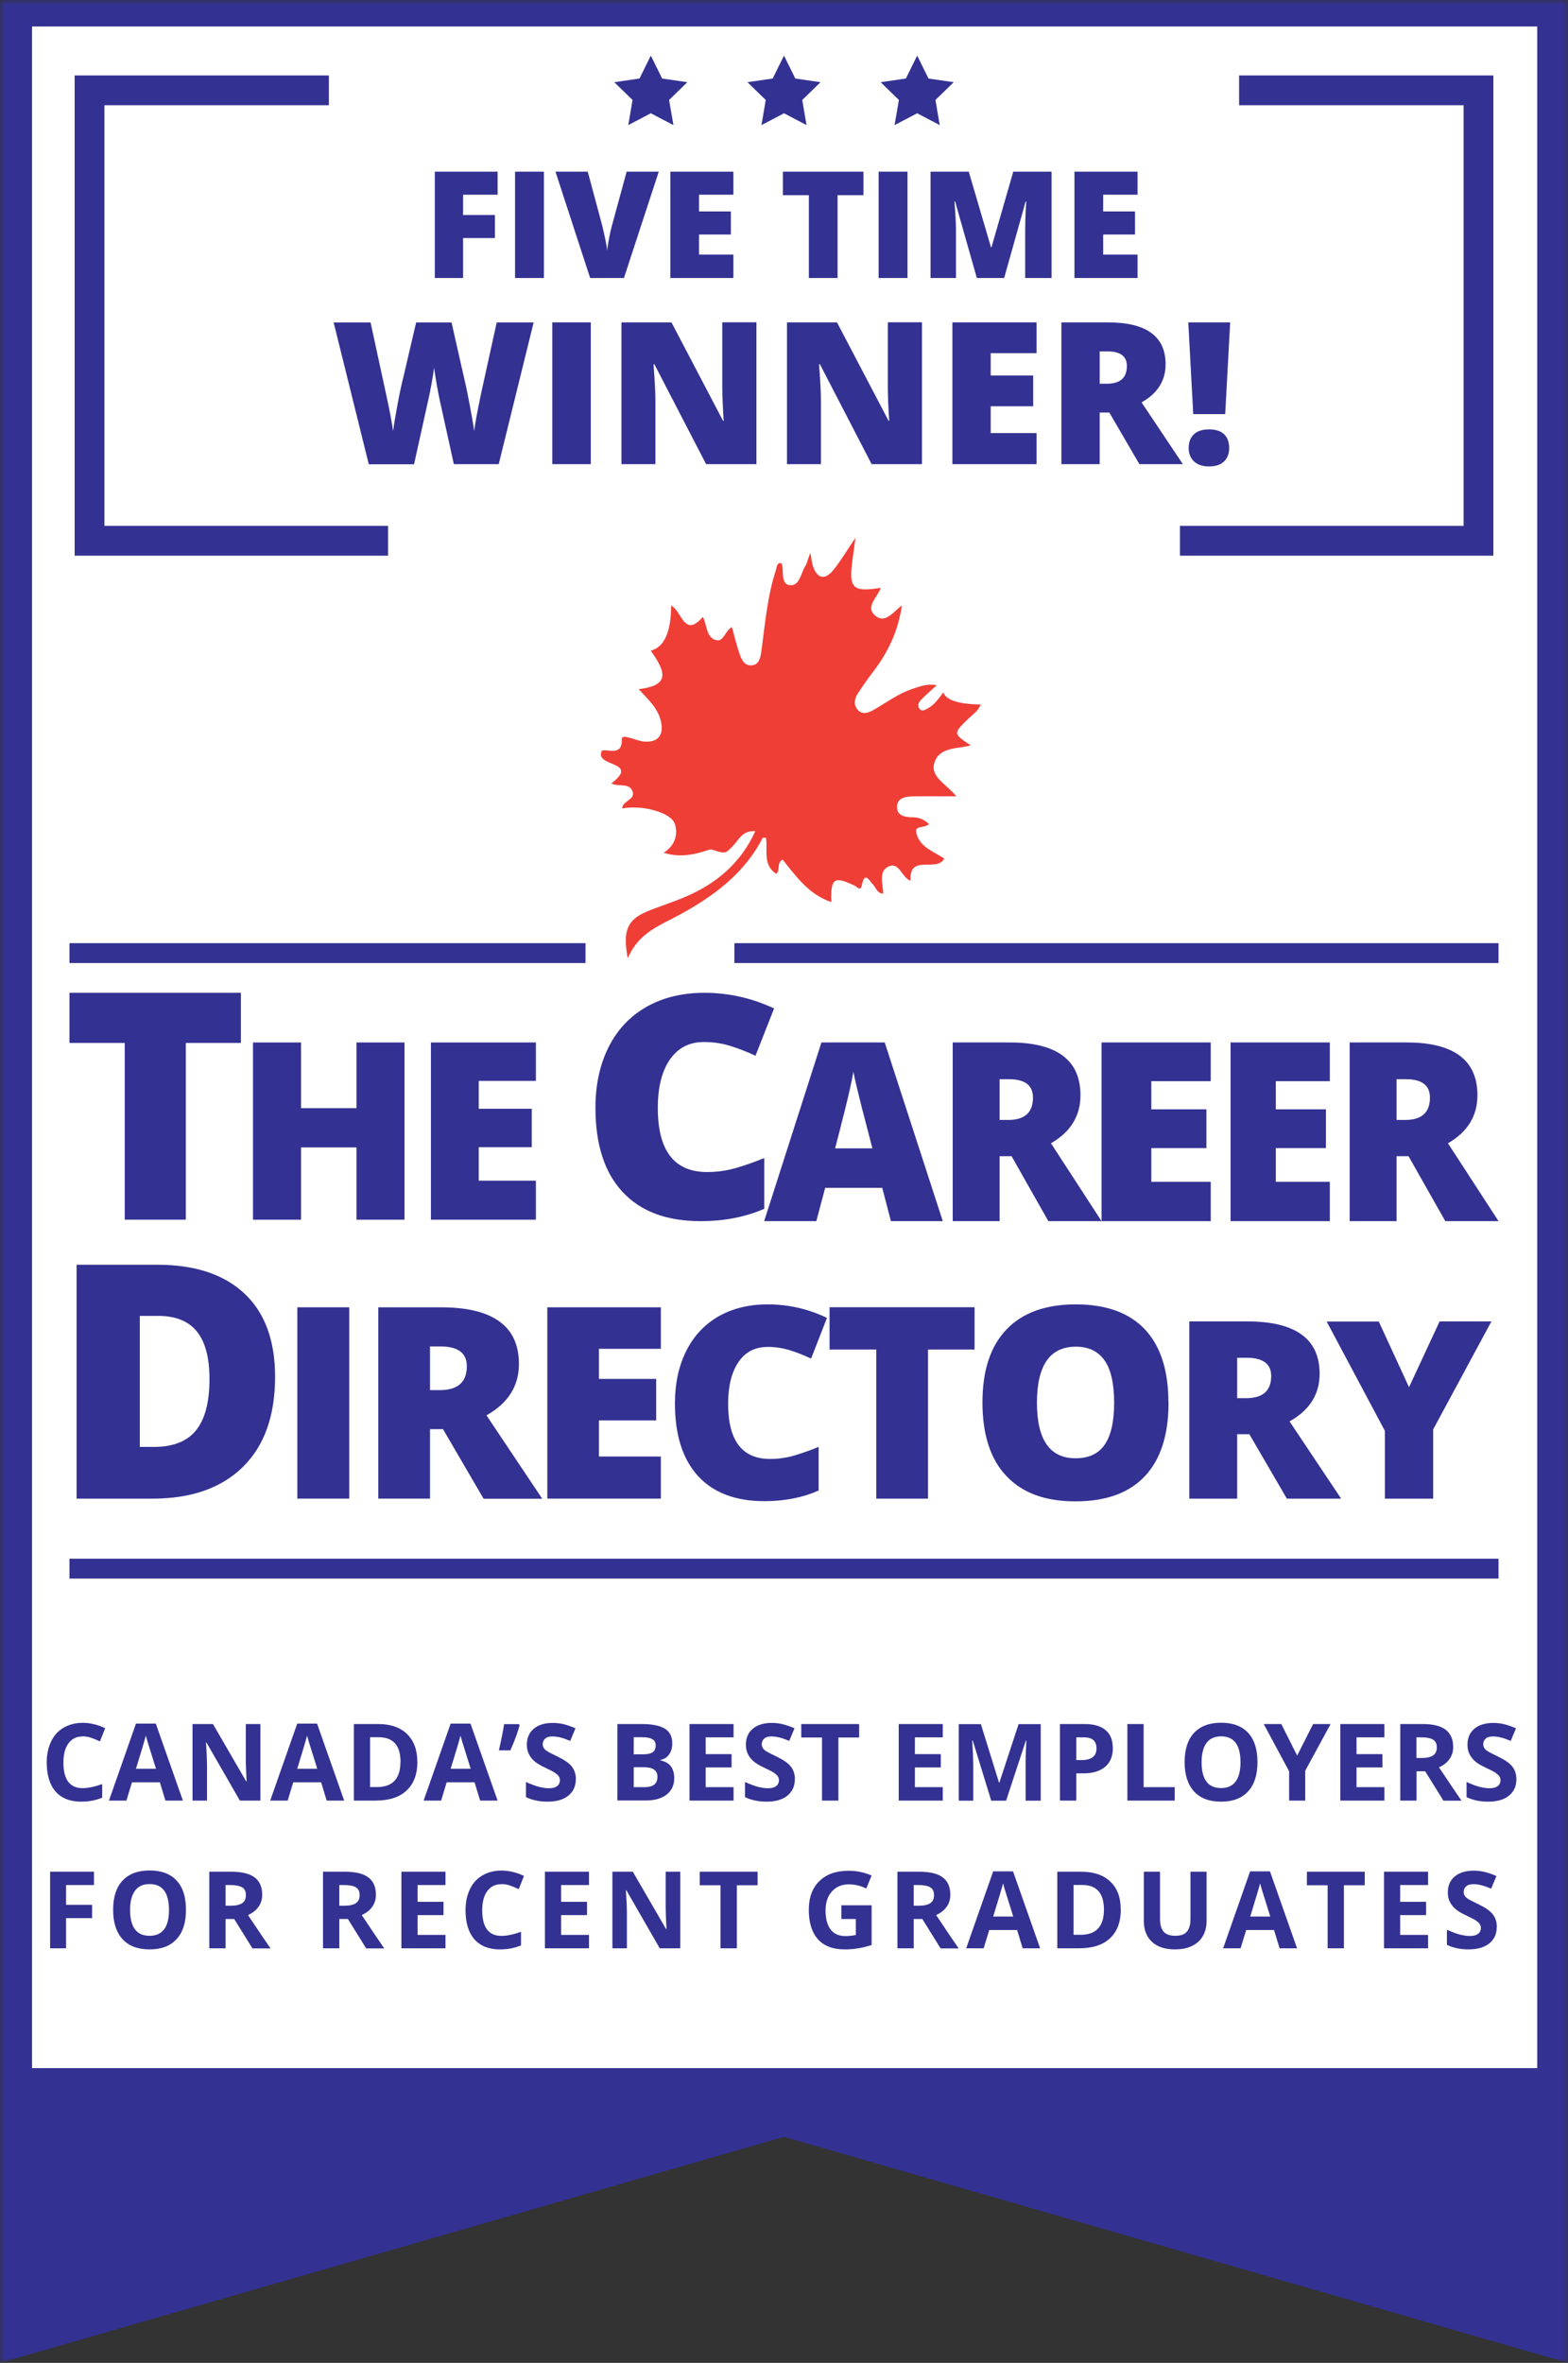
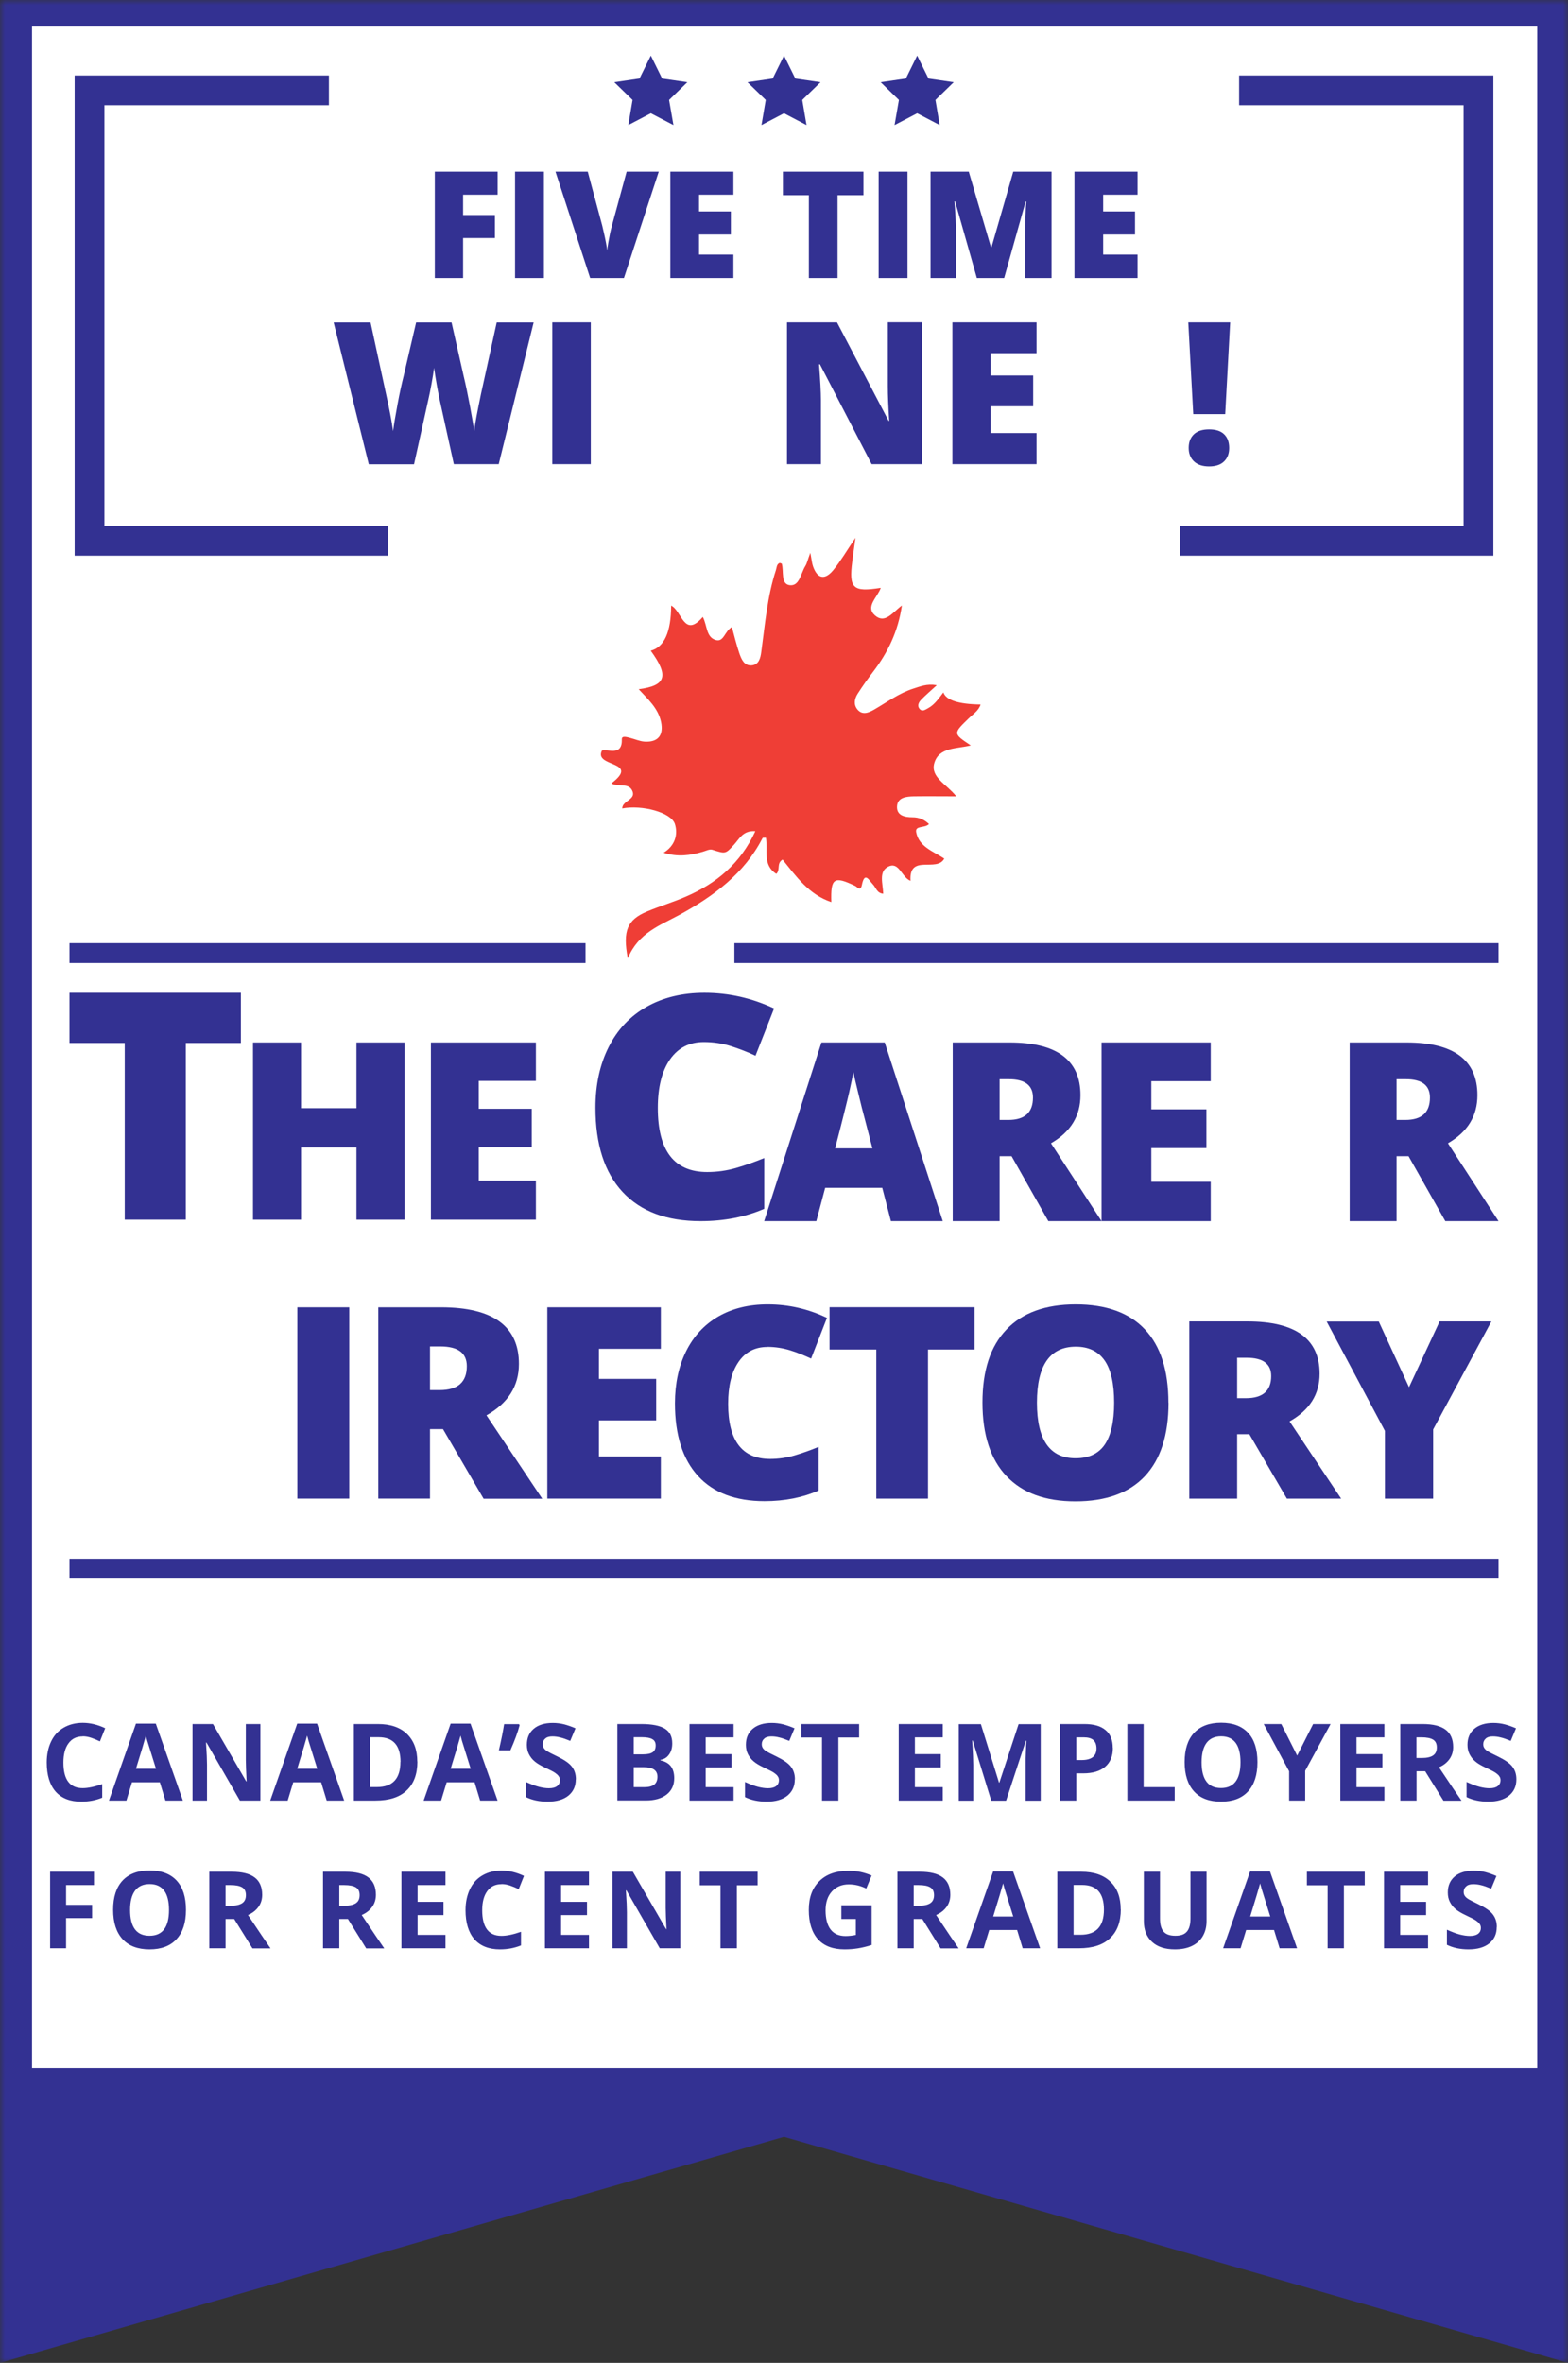
<svg xmlns="http://www.w3.org/2000/svg" width="158" height="238" viewBox="0 0 158 238" fill="none">
  <rect x="0" y="0" width="158" height="238" fill="#333333" stroke="none" />
  <g clip-path="url(#clip0_1_54)">
    <mask id="mask0_1_54" style="mask-type:luminance" maskUnits="userSpaceOnUse" x="0" y="0" width="158" height="238">
      <path d="M158 0H0V238H158V0Z" fill="white" />
    </mask>
    <g mask="url(#mask0_1_54)">
      <path d="M0 0V238L79 215.23L158 238V0H0Z" fill="#333192" />
      <path d="M154.899 2.67H3.229V208.31H154.899V2.67Z" fill="white" />
      <path d="M65.58 5.6L66.72 7.91L69.26 8.28L67.42 10.07L67.86 12.6L65.58 11.41L63.31 12.6L63.74 10.07L61.9 8.28L64.44 7.91L65.58 5.6Z" fill="#333192" />
      <path d="M79 5.6L80.14 7.91L82.68 8.28L80.84 10.07L81.27 12.6L79 11.41L76.73 12.6L77.16 10.07L75.32 8.28L77.86 7.91L79 5.6Z" fill="#333192" />
      <path d="M92.42 5.6L93.56 7.91L96.1 8.28L94.26 10.07L94.69 12.6L92.42 11.41L90.14 12.6L90.58 10.07L88.74 8.28L91.28 7.91L92.42 5.6Z" fill="#333192" />
      <path d="M18.725 122.85H12.568V105.05H7V100H24.273V105.05H18.725V122.85Z" fill="#333192" />
      <path d="M40.76 122.852H35.92V115.572H30.332V122.852H25.492V105.002H30.332V111.622H35.92V105.002H40.76V122.852Z" fill="#333192" />
      <path d="M53.999 122.852H43.422V105.002H53.999V108.872H48.242V111.682H53.58V115.552H48.242V118.922H53.999V122.852Z" fill="#333192" />
      <path d="M70.913 104.957C69.456 104.957 68.326 105.544 67.503 106.72C66.691 107.895 66.284 109.521 66.284 111.598C66.284 115.908 67.939 118.053 71.26 118.053C72.261 118.053 73.232 117.916 74.174 117.642C75.116 117.368 76.057 117.034 77.009 116.643V121.756C75.116 122.579 72.985 123 70.596 123C67.176 123 64.559 122.02 62.736 120.061C60.912 118.102 60 115.271 60 111.569C60 109.257 60.446 107.219 61.328 105.466C62.21 103.713 63.479 102.361 65.134 101.42C66.79 100.48 68.742 100 70.982 100C73.431 100 75.77 100.529 78 101.577L76.127 106.338C75.294 105.946 74.451 105.623 73.619 105.358C72.786 105.094 71.884 104.957 70.923 104.957H70.913Z" fill="#333192" />
      <path d="M89.774 123L88.901 119.645H83.149L82.256 123H77L82.772 105H89.149L95 123H89.774ZM87.909 115.667L87.145 112.724C86.967 112.071 86.749 111.228 86.501 110.183C86.243 109.148 86.074 108.405 85.995 107.953C85.926 108.375 85.777 109.058 85.569 110.012C85.35 110.967 84.884 112.855 84.15 115.667H87.919H87.909Z" fill="#333192" />
      <path d="M100.725 116.455V123H96V105H101.735C106.49 105 108.873 106.775 108.873 110.314C108.873 112.402 107.882 114.015 105.902 115.155L111 123H105.637L101.931 116.455H100.735H100.725ZM100.725 112.805H101.608C103.255 112.805 104.088 112.059 104.088 110.556C104.088 109.316 103.275 108.701 101.657 108.701H100.725V112.815V112.805Z" fill="#333192" />
      <path d="M122 123H111V105H122V108.903H116.012V111.736H121.564V115.639H116.012V119.037H122V123Z" fill="#333192" />
-       <path d="M134 123H124V105H134V108.903H128.557V111.736H133.604V115.639H128.557V119.037H134V123Z" fill="#333192" />
      <path d="M140.725 116.455V123H136V105H141.735C146.49 105 148.873 106.775 148.873 110.314C148.873 112.402 147.882 114.015 145.902 115.155L151 123H145.637L141.931 116.455H140.735H140.725ZM140.725 112.805H141.608C143.255 112.805 144.088 112.059 144.088 110.556C144.088 109.316 143.275 108.701 141.657 108.701H140.725V112.815V112.805Z" fill="#333192" />
-       <path d="M27.719 138.671C27.719 142.601 26.639 145.631 24.469 147.761C22.299 149.891 19.259 150.951 15.339 150.951H7.719V127.391H15.869C19.649 127.391 22.569 128.361 24.629 130.291C26.689 132.221 27.719 135.021 27.719 138.671ZM21.109 138.901C21.109 136.741 20.679 135.141 19.829 134.101C18.979 133.061 17.679 132.541 15.939 132.541H14.089V145.741H15.509C17.439 145.741 18.859 145.181 19.759 144.061C20.659 142.941 21.109 141.221 21.109 138.911V138.901Z" fill="#333192" />
      <path d="M29.961 150.948V131.678H35.191V150.948H29.961Z" fill="#333192" />
      <path d="M43.329 143.938V150.948H38.119V131.678H44.429C49.669 131.678 52.289 133.578 52.289 137.378C52.289 139.608 51.199 141.338 49.019 142.558L54.639 150.958H48.729L44.639 143.948H43.319L43.329 143.938ZM43.329 140.018H44.309C46.129 140.018 47.039 139.218 47.039 137.608C47.039 136.278 46.149 135.618 44.359 135.618H43.329V140.018Z" fill="#333192" />
      <path d="M66.59 150.948H55.15V131.678H66.59V135.858H60.35V138.888H66.12V143.068H60.35V146.708H66.59V150.958V150.948Z" fill="#333192" />
      <path d="M77.31 135.673C76.07 135.673 75.1 136.183 74.41 137.193C73.72 138.203 73.37 139.603 73.37 141.393C73.37 145.103 74.78 146.953 77.6 146.953C78.45 146.953 79.28 146.833 80.08 146.593C80.88 146.353 81.68 146.073 82.49 145.733V150.133C80.88 150.843 79.06 151.203 77.03 151.203C74.12 151.203 71.89 150.363 70.34 148.673C68.79 146.983 68.01 144.543 68.01 141.353C68.01 139.353 68.39 137.603 69.14 136.093C69.89 134.583 70.97 133.423 72.38 132.603C73.79 131.793 75.45 131.383 77.36 131.383C79.44 131.383 81.43 131.833 83.33 132.743L81.73 136.843C81.02 136.513 80.31 136.223 79.59 136.003C78.87 135.783 78.11 135.663 77.3 135.663L77.31 135.673Z" fill="#333192" />
      <path d="M93.51 150.95H88.3V135.93H83.59V131.67H98.2V135.93H93.51V150.95Z" fill="#333192" />
      <path d="M117.748 141.293C117.748 144.533 116.948 147.003 115.358 148.693C113.768 150.383 111.438 151.223 108.368 151.223C105.298 151.223 103.028 150.373 101.418 148.683C99.808 146.993 98.998 144.513 98.998 141.273C98.998 138.033 99.798 135.613 101.408 133.923C103.008 132.233 105.348 131.383 108.398 131.383C111.448 131.383 113.788 132.223 115.368 133.903C116.948 135.583 117.738 138.043 117.738 141.303L117.748 141.293ZM104.488 141.293C104.488 145.023 105.788 146.883 108.378 146.883C109.698 146.883 110.678 146.433 111.308 145.523C111.938 144.613 112.268 143.203 112.268 141.293C112.268 139.383 111.948 137.943 111.298 137.023C110.648 136.103 109.688 135.643 108.408 135.643C105.798 135.643 104.488 137.523 104.488 141.283V141.293Z" fill="#333192" />
      <path d="M124.662 144.46V150.95H119.842V133.1H125.692C130.542 133.1 132.972 134.86 132.972 138.37C132.972 140.44 131.962 142.04 129.942 143.17L135.142 150.95H129.672L125.892 144.46H124.672H124.662ZM124.662 140.83H125.562C127.242 140.83 128.092 140.09 128.092 138.6C128.092 137.37 127.262 136.76 125.612 136.76H124.662V140.84V140.83Z" fill="#333192" />
      <path d="M141.982 139.72L145.062 133.1H150.282L144.412 143.98V150.95H139.552V144.13L133.682 133.11H138.932L141.982 139.73V139.72Z" fill="#333192" />
      <path d="M50.291 46.752H45.731L44.361 40.532C44.301 40.272 44.191 39.752 44.051 38.982C43.911 38.212 43.811 37.562 43.741 37.042C43.691 37.462 43.601 37.992 43.491 38.622C43.381 39.252 43.261 39.832 43.141 40.352C43.021 40.872 42.551 43.012 41.721 46.762H37.161L33.621 32.482H37.341L38.891 39.642C39.241 41.222 39.481 42.482 39.611 43.422C39.691 42.762 39.851 41.852 40.061 40.712C40.271 39.572 40.481 38.632 40.671 37.882L41.931 32.482H45.501L46.721 37.882C46.931 38.752 47.141 39.752 47.351 40.882C47.561 42.012 47.711 42.862 47.781 43.422C47.861 42.702 48.101 41.442 48.471 39.662L50.051 32.482H53.771L50.251 46.762L50.291 46.752Z" fill="#333192" />
      <path d="M55.65 46.751V32.471H59.53V46.751H55.65Z" fill="#333192" />
-       <path d="M76.211 46.753H71.151L65.941 36.693H65.851C65.971 38.273 66.041 39.483 66.041 40.313V46.753H62.621V32.473H67.661L72.861 42.393H72.921C72.831 40.953 72.781 39.803 72.781 38.923V32.463H76.221V46.743L76.211 46.753Z" fill="#333192" />
      <path d="M92.891 46.753H87.831L82.621 36.693H82.531C82.651 38.273 82.721 39.483 82.721 40.313V46.753H79.301V32.473H84.341L89.541 42.393H89.601C89.511 40.953 89.461 39.803 89.461 38.923V32.463H92.901V46.743L92.891 46.753Z" fill="#333192" />
      <path d="M104.449 46.751H95.969V32.471H104.449V35.571H99.829V37.821H104.109V40.921H99.829V43.621H104.449V46.761V46.751Z" fill="#333192" />
-       <path d="M110.811 41.551V46.751H106.951V32.471H111.631C115.511 32.471 117.451 33.881 117.451 36.691C117.451 38.341 116.641 39.621 115.031 40.531L119.191 46.751H114.811L111.781 41.551H110.801H110.811ZM110.811 38.651H111.531C112.881 38.651 113.551 38.051 113.551 36.861C113.551 35.881 112.891 35.391 111.571 35.391H110.811V38.651Z" fill="#333192" />
      <path d="M123.458 41.711H120.238L119.738 32.471H123.958L123.458 41.711ZM119.778 45.121C119.778 44.531 119.958 44.071 120.308 43.741C120.658 43.411 121.168 43.251 121.838 43.251C122.508 43.251 123.008 43.411 123.348 43.741C123.688 44.071 123.858 44.531 123.858 45.121C123.858 45.711 123.678 46.161 123.328 46.491C122.978 46.821 122.478 46.981 121.838 46.981C121.198 46.981 120.688 46.821 120.328 46.491C119.968 46.161 119.778 45.701 119.778 45.121Z" fill="#333192" />
      <path d="M150.48 55.97H118.9V52.97H147.48V10.6H124.86V7.6H150.48V55.97Z" fill="#333192" />
      <path d="M39.102 55.97H7.521V7.6H33.142V10.6H10.521V52.97H39.102V55.97Z" fill="#333192" />
      <path d="M151 157H7V159H151V157Z" fill="#333192" />
      <path d="M59 95H7V97H59V95Z" fill="#333192" />
      <path d="M151 95H74V97H151V95Z" fill="#333192" />
      <path d="M94.37 69.04C93.769 69.59 93.26 70.02 92.809 70.49C92.579 70.73 92.4 71.08 92.65 71.39C92.93 71.73 93.24 71.48 93.54 71.32C94.189 70.96 94.59 70.35 95.059 69.74C95.326 70.52 96.576 70.927 98.809 70.96C98.609 71.59 98.059 71.92 97.639 72.33C96.029 73.89 96.019 73.88 97.82 75.08C96.439 75.44 94.6 75.23 94.139 76.88C93.749 78.29 95.379 78.97 96.359 80.21C94.779 80.21 93.419 80.19 92.07 80.21C91.34 80.23 90.439 80.3 90.389 81.22C90.34 82.15 91.169 82.32 91.95 82.32C92.59 82.32 93.129 82.54 93.609 83C93.2 83.45 92.18 83.11 92.32 83.83C92.609 85.31 94.059 85.75 95.15 86.48C94.4 87.91 91.57 85.95 91.749 88.72C90.82 88.35 90.6 86.71 89.469 87.31C88.519 87.81 88.969 89.02 88.999 90.02C88.359 89.97 88.269 89.4 87.96 89.08C87.59 88.7 87.129 87.72 86.85 89.13C86.7 89.84 86.389 89.34 86.18 89.24C84.04 88.21 83.689 88.43 83.769 90.86C81.51 90.11 80.219 88.27 78.859 86.58C78.21 86.96 78.669 87.62 78.219 88.02C76.82 87.11 77.389 85.62 77.18 84.38C77.04 84.39 76.87 84.36 76.84 84.41C74.99 88.01 71.9 90.27 68.46 92.15C66.519 93.21 64.329 93.94 63.26 96.53C62.719 93.72 63.23 92.63 65.219 91.8C66.51 91.26 67.859 90.86 69.139 90.3C72.189 88.98 74.62 86.97 76.109 83.72C74.87 83.63 74.51 84.48 73.98 85.06C73.1 86.03 73.109 86.01 71.779 85.59C71.51 85.5 71.139 85.7 70.82 85.79C69.559 86.16 68.299 86.34 66.87 85.89C68.029 85.18 68.329 84.04 68.01 83.01C67.639 81.81 64.669 81.05 62.7 81.43C62.7 80.62 64.18 80.55 63.69 79.6C63.3 78.84 62.34 79.28 61.599 78.91C64.59 76.62 59.809 77.3 60.65 75.61C61.209 75.4 62.719 76.24 62.66 74.45C62.65 74.07 63.2 74.25 63.51 74.33C63.989 74.45 64.469 74.67 64.96 74.7C66.32 74.78 66.889 74.04 66.609 72.71C66.309 71.32 65.29 70.43 64.359 69.42C67.129 69.06 67.419 68.08 65.57 65.54C66.93 65.187 67.616 63.673 67.629 61C68.71 61.52 68.93 64.33 70.82 62.14C71.279 63.02 71.139 64.19 72.139 64.47C72.939 64.69 73.01 63.58 73.749 63.16C73.999 64.07 74.21 64.95 74.499 65.8C74.7 66.38 74.969 67.06 75.71 67.02C76.469 66.98 76.629 66.28 76.71 65.66C77.09 62.89 77.309 60.09 78.189 57.41C78.269 57.15 78.249 56.84 78.559 56.7C78.629 56.73 78.769 56.74 78.779 56.79C78.999 57.55 78.65 58.82 79.57 58.94C80.57 59.07 80.689 57.74 81.15 57.01C81.32 56.74 81.379 56.4 81.65 55.68C81.79 56.38 81.809 56.71 81.919 57.03C82.35 58.29 83.109 58.47 83.969 57.42C84.71 56.52 85.29 55.51 86.2 54.17C86.059 55.23 85.96 55.89 85.879 56.55C85.529 59.26 85.93 59.66 88.749 59.21C88.43 60.17 87.15 61.11 88.18 62C89.2 62.87 89.96 61.66 90.879 60.99C90.499 63.6 89.46 65.74 87.96 67.69C87.419 68.4 86.9 69.13 86.419 69.88C86.109 70.37 85.99 70.95 86.389 71.45C86.9 72.08 87.559 71.77 88.07 71.48C89.379 70.73 90.59 69.81 92.059 69.35C92.73 69.14 93.389 68.85 94.359 69.01L94.37 69.04Z" fill="#EF3E36" />
      <path d="M8.329 174.901C7.709 174.901 7.239 175.131 6.899 175.601C6.559 176.061 6.389 176.701 6.389 177.531C6.389 179.251 7.039 180.111 8.329 180.111C8.869 180.111 9.529 179.971 10.299 179.701V181.071C9.669 181.331 8.959 181.471 8.179 181.471C7.059 181.471 6.199 181.131 5.599 180.451C5.009 179.771 4.709 178.791 4.709 177.521C4.709 176.721 4.859 176.021 5.149 175.411C5.439 174.801 5.859 174.341 6.409 174.021C6.959 173.701 7.599 173.531 8.339 173.531C9.079 173.531 9.839 173.711 10.599 174.071L10.069 175.401C9.779 175.261 9.489 175.141 9.199 175.041C8.909 174.941 8.619 174.891 8.339 174.891L8.329 174.901ZM16.669 181.361L16.109 179.521H13.299L12.739 181.361H10.979L13.699 173.611H15.699L18.429 181.361H16.669ZM15.719 178.161C15.199 176.501 14.909 175.551 14.839 175.341C14.779 175.121 14.729 174.951 14.699 174.821C14.579 175.271 14.249 176.381 13.699 178.161H15.709H15.719ZM26.249 181.361H24.169L20.809 175.521H20.759C20.829 176.551 20.859 177.291 20.859 177.731V181.361H19.399V173.651H21.459L24.809 179.431H24.849C24.799 178.431 24.769 177.721 24.769 177.301V173.651H26.239V181.361H26.249ZM32.919 181.361L32.359 179.521H29.549L28.989 181.361H27.229L29.949 173.611H31.949L34.679 181.361H32.919ZM31.969 178.161C31.449 176.501 31.159 175.551 31.089 175.341C31.029 175.121 30.979 174.951 30.949 174.821C30.829 175.271 30.499 176.381 29.949 178.161H31.959H31.969ZM42.059 177.431C42.059 178.701 41.699 179.671 40.969 180.351C40.249 181.031 39.209 181.361 37.839 181.361H35.659V173.651H38.079C39.339 173.651 40.319 173.981 41.009 174.651C41.699 175.321 42.049 176.241 42.049 177.441L42.059 177.431ZM40.359 177.471C40.359 175.811 39.629 174.981 38.159 174.981H37.289V180.001H37.989C39.569 180.001 40.349 179.151 40.349 177.461L40.359 177.471ZM48.379 181.361L47.819 179.521H45.009L44.449 181.361H42.689L45.409 173.611H47.409L50.139 181.361H48.379ZM47.429 178.161C46.909 176.501 46.619 175.551 46.549 175.341C46.489 175.121 46.439 174.951 46.409 174.821C46.289 175.271 45.959 176.381 45.409 178.161H47.419H47.429ZM52.289 173.651L52.359 173.771C52.179 174.461 51.869 175.311 51.429 176.301H50.269C50.509 175.261 50.689 174.381 50.799 173.661H52.279L52.289 173.651ZM58.019 179.221C58.019 179.921 57.769 180.461 57.269 180.871C56.769 181.271 56.069 181.471 55.179 181.471C54.359 181.471 53.629 181.321 52.999 181.011V179.491C53.519 179.721 53.959 179.891 54.319 179.981C54.679 180.071 55.009 180.121 55.309 180.121C55.669 180.121 55.939 180.051 56.129 179.911C56.319 179.771 56.419 179.571 56.419 179.301C56.419 179.151 56.379 179.021 56.289 178.901C56.209 178.781 56.079 178.671 55.919 178.561C55.759 178.451 55.429 178.281 54.919 178.041C54.449 177.821 54.099 177.611 53.859 177.401C53.619 177.201 53.439 176.961 53.299 176.691C53.159 176.421 53.089 176.101 53.089 175.741C53.089 175.061 53.319 174.521 53.779 174.131C54.239 173.741 54.879 173.541 55.699 173.541C56.099 173.541 56.479 173.591 56.849 173.681C57.219 173.781 57.599 173.911 57.989 174.081L57.459 175.351C57.049 175.181 56.709 175.061 56.439 175.001C56.169 174.931 55.909 174.901 55.649 174.901C55.339 174.901 55.099 174.971 54.939 175.121C54.769 175.261 54.689 175.451 54.689 175.681C54.689 175.821 54.719 175.951 54.789 176.061C54.859 176.171 54.959 176.271 55.109 176.371C55.259 176.471 55.599 176.651 56.149 176.911C56.869 177.261 57.369 177.601 57.629 177.951C57.899 178.301 58.029 178.721 58.029 179.221H58.019ZM62.219 173.651H64.619C65.709 173.651 66.509 173.811 66.999 174.121C67.499 174.431 67.739 174.921 67.739 175.601C67.739 176.061 67.629 176.441 67.409 176.731C67.199 177.031 66.909 177.201 66.549 177.261V177.311C67.039 177.421 67.389 177.621 67.609 177.921C67.829 178.221 67.939 178.621 67.939 179.111C67.939 179.811 67.679 180.361 67.169 180.761C66.659 181.151 65.969 181.351 65.099 181.351H62.209V173.641L62.219 173.651ZM63.859 176.701H64.809C65.249 176.701 65.569 176.631 65.769 176.491C65.969 176.351 66.069 176.131 66.069 175.811C66.069 175.511 65.959 175.301 65.739 175.181C65.529 175.051 65.179 174.981 64.719 174.981H63.859V176.701ZM63.859 178.001V180.011H64.929C65.379 180.011 65.709 179.921 65.929 179.751C66.139 179.581 66.249 179.311 66.249 178.961C66.249 178.321 65.789 178.001 64.879 178.001H63.869H63.859ZM73.919 181.361H69.479V173.651H73.919V174.991H71.109V176.681H73.719V178.021H71.109V180.011H73.919V181.361ZM80.089 179.221C80.089 179.921 79.839 180.461 79.339 180.871C78.839 181.271 78.139 181.471 77.249 181.471C76.429 181.471 75.699 181.321 75.069 181.011V179.491C75.589 179.721 76.029 179.891 76.389 179.981C76.749 180.071 77.079 180.121 77.379 180.121C77.739 180.121 78.009 180.051 78.199 179.911C78.389 179.771 78.489 179.571 78.489 179.301C78.489 179.151 78.449 179.021 78.359 178.901C78.279 178.781 78.149 178.671 77.989 178.561C77.829 178.451 77.499 178.281 76.989 178.041C76.519 177.821 76.169 177.611 75.929 177.401C75.689 177.201 75.509 176.961 75.369 176.691C75.229 176.421 75.159 176.101 75.159 175.741C75.159 175.061 75.389 174.521 75.849 174.131C76.309 173.741 76.949 173.541 77.769 173.541C78.169 173.541 78.549 173.591 78.919 173.681C79.289 173.781 79.669 173.911 80.059 174.081L79.529 175.351C79.119 175.181 78.779 175.061 78.509 175.001C78.239 174.931 77.979 174.901 77.719 174.901C77.409 174.901 77.169 174.971 77.009 175.121C76.839 175.261 76.759 175.451 76.759 175.681C76.759 175.821 76.789 175.951 76.859 176.061C76.929 176.171 77.029 176.271 77.179 176.371C77.329 176.471 77.669 176.651 78.219 176.911C78.939 177.261 79.439 177.601 79.699 177.951C79.969 178.301 80.099 178.721 80.099 179.221H80.089ZM84.469 181.361H82.829V175.011H80.739V173.651H86.569V175.011H84.479V181.361H84.469ZM94.999 181.361H90.559V173.651H94.999V174.991H92.189V176.681H94.799V178.021H92.189V180.011H94.999V181.361ZM99.879 181.361L98.019 175.311H97.969C98.039 176.541 98.069 177.361 98.069 177.781V181.371H96.609V173.661H98.839L100.669 179.561H100.699L102.639 173.661H104.869V181.371H103.349V177.721C103.349 177.551 103.349 177.351 103.349 177.121C103.349 176.891 103.379 176.301 103.419 175.331H103.369L101.379 181.371H99.879V181.361ZM108.449 177.281H108.989C109.489 177.281 109.869 177.181 110.119 176.981C110.369 176.781 110.489 176.491 110.489 176.111C110.489 175.731 110.379 175.441 110.169 175.261C109.959 175.081 109.639 174.991 109.189 174.991H108.449V177.281ZM112.139 176.061C112.139 176.891 111.879 177.521 111.359 177.961C110.839 178.401 110.109 178.621 109.149 178.621H108.449V181.361H106.809V173.651H109.269C110.209 173.651 110.919 173.851 111.399 174.261C111.889 174.661 112.129 175.261 112.129 176.061H112.139ZM113.599 181.361V173.651H115.239V180.011H118.369V181.361H113.609H113.599ZM126.709 177.501C126.709 178.781 126.389 179.761 125.759 180.441C125.129 181.131 124.219 181.471 123.039 181.471C121.859 181.471 120.949 181.131 120.319 180.441C119.689 179.751 119.369 178.771 119.369 177.481C119.369 176.191 119.689 175.221 120.319 174.541C120.959 173.861 121.869 173.521 123.049 173.521C124.229 173.521 125.139 173.861 125.769 174.541C126.399 175.221 126.709 176.201 126.709 177.481V177.501ZM121.079 177.501C121.079 178.361 121.239 179.011 121.569 179.451C121.899 179.891 122.389 180.101 123.039 180.101C124.339 180.101 124.999 179.231 124.999 177.501C124.999 175.771 124.349 174.891 123.049 174.891C122.399 174.891 121.909 175.111 121.579 175.551C121.249 175.991 121.079 176.641 121.079 177.501ZM130.709 176.831L132.319 173.651H134.079L131.519 178.361V181.361H129.899V178.411L127.339 173.651H129.109L130.709 176.831ZM139.499 181.361H135.059V173.651H139.499V174.991H136.689V176.681H139.299V178.021H136.689V180.011H139.499V181.361ZM142.739 177.071H143.269C143.789 177.071 144.169 176.981 144.409 176.811C144.659 176.641 144.779 176.371 144.779 176.001C144.779 175.631 144.649 175.371 144.399 175.221C144.149 175.071 143.759 174.991 143.229 174.991H142.729V177.071H142.739ZM142.739 178.401V181.361H141.099V173.651H143.349C144.399 173.651 145.169 173.841 145.679 174.231C146.179 174.611 146.429 175.191 146.429 175.971C146.429 176.421 146.309 176.831 146.059 177.181C145.809 177.531 145.459 177.811 144.999 178.011C146.159 179.751 146.919 180.871 147.269 181.371H145.449L143.609 178.411H142.739V178.401ZM152.799 179.221C152.799 179.921 152.549 180.461 152.049 180.871C151.549 181.271 150.849 181.471 149.959 181.471C149.139 181.471 148.409 181.321 147.779 181.011V179.491C148.299 179.721 148.739 179.891 149.099 179.981C149.459 180.071 149.789 180.121 150.089 180.121C150.449 180.121 150.719 180.051 150.909 179.911C151.099 179.771 151.199 179.571 151.199 179.301C151.199 179.151 151.159 179.021 151.069 178.901C150.989 178.781 150.859 178.671 150.699 178.561C150.539 178.451 150.209 178.281 149.699 178.041C149.229 177.821 148.869 177.611 148.639 177.401C148.399 177.201 148.219 176.961 148.079 176.691C147.939 176.421 147.869 176.101 147.869 175.741C147.869 175.061 148.099 174.521 148.559 174.131C149.019 173.741 149.669 173.541 150.479 173.541C150.879 173.541 151.259 173.591 151.619 173.681C151.989 173.781 152.369 173.911 152.759 174.081L152.229 175.351C151.819 175.181 151.479 175.061 151.209 175.001C150.939 174.931 150.679 174.901 150.419 174.901C150.109 174.901 149.869 174.971 149.709 175.121C149.549 175.261 149.459 175.451 149.459 175.681C149.459 175.821 149.489 175.951 149.559 176.061C149.629 176.171 149.729 176.271 149.879 176.371C150.029 176.471 150.369 176.651 150.919 176.911C151.639 177.261 152.139 177.601 152.399 177.951C152.669 178.301 152.799 178.721 152.799 179.221ZM6.659 196.241H5.049V188.531H9.469V189.871H6.659V191.861H9.279V193.201H6.659V196.251V196.241ZM18.739 192.381C18.739 193.661 18.419 194.641 17.789 195.321C17.159 196.011 16.249 196.351 15.069 196.351C13.889 196.351 12.979 196.011 12.349 195.321C11.719 194.631 11.399 193.651 11.399 192.361C11.399 191.071 11.719 190.101 12.349 189.421C12.989 188.741 13.899 188.401 15.079 188.401C16.259 188.401 17.169 188.741 17.799 189.421C18.429 190.101 18.739 191.081 18.739 192.361V192.381ZM13.109 192.381C13.109 193.241 13.269 193.891 13.599 194.331C13.929 194.771 14.419 194.981 15.069 194.981C16.379 194.981 17.029 194.111 17.029 192.381C17.029 190.651 16.379 189.771 15.079 189.771C14.429 189.771 13.939 189.991 13.609 190.431C13.279 190.871 13.109 191.521 13.109 192.381ZM22.729 191.951H23.259C23.779 191.951 24.159 191.861 24.409 191.691C24.659 191.521 24.779 191.251 24.779 190.881C24.779 190.511 24.649 190.251 24.399 190.101C24.149 189.951 23.759 189.871 23.229 189.871H22.729V191.951ZM22.729 193.281V196.241H21.089V188.531H23.339C24.389 188.531 25.159 188.721 25.669 189.111C26.169 189.491 26.419 190.071 26.419 190.851C26.419 191.301 26.299 191.711 26.049 192.061C25.799 192.411 25.449 192.691 24.989 192.891C26.149 194.631 26.909 195.751 27.259 196.251H25.439L23.599 193.291H22.729V193.281ZM34.189 191.951H34.719C35.239 191.951 35.619 191.861 35.869 191.691C36.119 191.521 36.239 191.251 36.239 190.881C36.239 190.511 36.109 190.251 35.859 190.101C35.609 189.951 35.219 189.871 34.689 189.871H34.189V191.951ZM34.189 193.281V196.241H32.549V188.531H34.799C35.849 188.531 36.619 188.721 37.129 189.111C37.629 189.491 37.879 190.071 37.879 190.851C37.879 191.301 37.759 191.711 37.509 192.061C37.259 192.411 36.909 192.691 36.449 192.891C37.609 194.631 38.369 195.751 38.719 196.251H36.899L35.059 193.291H34.189V193.281ZM44.889 196.241H40.449V188.531H44.889V189.871H42.079V191.561H44.689V192.901H42.079V194.891H44.889V196.241ZM50.529 189.781C49.909 189.781 49.439 190.011 49.099 190.481C48.759 190.941 48.589 191.581 48.589 192.411C48.589 194.131 49.239 194.991 50.529 194.991C51.069 194.991 51.729 194.851 52.499 194.581V195.951C51.869 196.211 51.159 196.351 50.379 196.351C49.259 196.351 48.399 196.011 47.799 195.331C47.209 194.651 46.909 193.671 46.909 192.401C46.909 191.601 47.059 190.901 47.349 190.291C47.639 189.681 48.059 189.221 48.609 188.901C49.159 188.581 49.799 188.411 50.539 188.411C51.279 188.411 52.039 188.591 52.799 188.951L52.269 190.281C51.979 190.141 51.689 190.021 51.399 189.921C51.109 189.821 50.819 189.771 50.539 189.771L50.529 189.781ZM59.349 196.241H54.909V188.531H59.349V189.871H56.539V191.561H59.149V192.901H56.539V194.891H59.349V196.241ZM68.559 196.241H66.479L63.119 190.401H63.069C63.139 191.431 63.169 192.171 63.169 192.611V196.241H61.709V188.531H63.769L67.119 194.311H67.159C67.109 193.311 67.079 192.601 67.079 192.181V188.531H68.549V196.241H68.559ZM74.239 196.241H72.599V189.891H70.509V188.531H76.339V189.891H74.249V196.241H74.239ZM84.769 191.911H87.829V195.911C87.329 196.071 86.869 196.181 86.429 196.251C85.989 196.321 85.549 196.351 85.089 196.351C83.929 196.351 83.039 196.011 82.419 195.331C81.809 194.641 81.499 193.661 81.499 192.381C81.499 191.101 81.859 190.161 82.569 189.471C83.279 188.771 84.269 188.431 85.539 188.431C86.329 188.431 87.089 188.591 87.829 188.911L87.289 190.221C86.729 189.941 86.139 189.801 85.529 189.801C84.819 189.801 84.259 190.041 83.829 190.511C83.399 190.981 83.189 191.621 83.189 192.431C83.189 193.241 83.359 193.911 83.699 194.351C84.039 194.791 84.539 195.011 85.199 195.011C85.539 195.011 85.889 194.971 86.239 194.901V193.291H84.779V191.931L84.769 191.911ZM92.069 191.951H92.599C93.119 191.951 93.499 191.861 93.749 191.691C93.999 191.521 94.119 191.251 94.119 190.881C94.119 190.511 93.989 190.251 93.739 190.101C93.489 189.951 93.099 189.871 92.569 189.871H92.069V191.951ZM92.069 193.281V196.241H90.429V188.531H92.679C93.729 188.531 94.499 188.721 95.009 189.111C95.509 189.491 95.759 190.071 95.759 190.851C95.759 191.301 95.639 191.711 95.389 192.061C95.139 192.411 94.789 192.691 94.329 192.891C95.489 194.631 96.249 195.751 96.599 196.251H94.779L92.939 193.291H92.069V193.281ZM103.049 196.241L102.489 194.401H99.679L99.119 196.241H97.359L100.079 188.491H102.079L104.809 196.241H103.049ZM102.099 193.041C101.579 191.381 101.289 190.431 101.219 190.221C101.159 190.001 101.109 189.831 101.079 189.701C100.959 190.151 100.629 191.261 100.079 193.041H102.089H102.099ZM112.939 192.311C112.939 193.581 112.579 194.551 111.849 195.231C111.129 195.911 110.089 196.241 108.719 196.241H106.539V188.531H108.959C110.219 188.531 111.199 188.861 111.889 189.531C112.589 190.191 112.929 191.121 112.929 192.321L112.939 192.311ZM111.239 192.351C111.239 190.691 110.509 189.861 109.049 189.861H108.179V194.881H108.879C110.459 194.881 111.239 194.031 111.239 192.341V192.351ZM121.579 188.531V193.521C121.579 194.091 121.449 194.591 121.199 195.021C120.949 195.451 120.579 195.781 120.099 196.011C119.619 196.241 119.049 196.351 118.389 196.351C117.399 196.351 116.629 196.101 116.079 195.591C115.529 195.081 115.259 194.381 115.259 193.501V188.531H116.889V193.251C116.889 193.841 117.009 194.281 117.249 194.561C117.489 194.841 117.879 194.981 118.439 194.981C118.999 194.981 119.359 194.841 119.599 194.561C119.839 194.281 119.959 193.841 119.959 193.241V188.531H121.589H121.579ZM128.939 196.241L128.379 194.401H125.569L125.009 196.241H123.249L125.969 188.491H127.969L130.699 196.241H128.939ZM127.999 193.041C127.479 191.381 127.189 190.431 127.119 190.221C127.059 190.001 127.009 189.831 126.979 189.701C126.859 190.151 126.529 191.261 125.979 193.041H127.989H127.999ZM135.419 196.241H133.779V189.891H131.689V188.531H137.519V189.891H135.419V196.241ZM143.899 196.241H139.459V188.531H143.899V189.871H141.089V191.561H143.699V192.901H141.089V194.891H143.899V196.241ZM150.819 194.101C150.819 194.801 150.569 195.341 150.069 195.751C149.569 196.151 148.869 196.351 147.979 196.351C147.159 196.351 146.429 196.201 145.799 195.891V194.371C146.319 194.601 146.759 194.771 147.119 194.861C147.479 194.951 147.809 195.001 148.109 195.001C148.469 195.001 148.739 194.931 148.929 194.791C149.119 194.651 149.219 194.451 149.219 194.181C149.219 194.031 149.179 193.901 149.089 193.781C149.009 193.661 148.879 193.551 148.719 193.441C148.559 193.331 148.229 193.161 147.719 192.921C147.249 192.701 146.899 192.491 146.659 192.281C146.419 192.081 146.239 191.841 146.099 191.571C145.959 191.301 145.889 190.981 145.889 190.621C145.889 189.941 146.119 189.401 146.579 189.011C147.039 188.621 147.689 188.421 148.499 188.421C148.899 188.421 149.279 188.471 149.649 188.561C150.019 188.661 150.399 188.791 150.789 188.961L150.259 190.231C149.849 190.061 149.509 189.941 149.239 189.881C148.969 189.811 148.709 189.781 148.449 189.781C148.139 189.781 147.899 189.851 147.739 190.001C147.569 190.141 147.489 190.331 147.489 190.561C147.489 190.701 147.519 190.831 147.589 190.941C147.659 191.051 147.759 191.151 147.909 191.251C148.059 191.351 148.409 191.531 148.949 191.791C149.669 192.141 150.169 192.481 150.429 192.831C150.699 193.181 150.829 193.601 150.829 194.101H150.819Z" fill="#333192" />
    </g>
    <path d="M46.664 28H43.815V17.292H50.143V19.614H46.664V21.657H49.872V23.979H46.664V28ZM51.9 28V17.292H54.808V28H51.9ZM66.38 17.292L62.872 28H59.466L55.973 17.292H59.225L60.682 22.719C60.736 22.924 60.797 23.188 60.865 23.51C60.938 23.828 61.004 24.145 61.063 24.462C61.127 24.78 61.166 25.039 61.18 25.239C61.2 25.039 61.236 24.782 61.29 24.47C61.344 24.157 61.402 23.845 61.466 23.532C61.534 23.215 61.598 22.954 61.656 22.748L63.143 17.292H66.38ZM73.902 28H67.545V17.292H73.902V19.614H70.438V21.298H73.646V23.62H70.438V25.642H73.902V28ZM84.398 28H81.505V19.658H78.89V17.292H87.005V19.658H84.398V28ZM88.536 28V17.292H91.444V28H88.536ZM98.431 28L96.241 20.288H96.175C96.195 20.488 96.214 20.759 96.234 21.101C96.258 21.442 96.28 21.811 96.3 22.206C96.319 22.602 96.329 22.983 96.329 23.349V28H93.766V17.292H97.618L99.852 24.895H99.911L102.101 17.292H105.96V28H103.302V23.305C103.302 22.968 103.307 22.607 103.316 22.221C103.331 21.831 103.346 21.464 103.36 21.123C103.38 20.776 103.397 20.502 103.412 20.302H103.346L101.185 28H98.431ZM114.625 28H108.268V17.292H114.625V19.614H111.161V21.298H114.369V23.62H111.161V25.642H114.625V28Z" fill="#333192" />
  </g>
  <defs>
    <clipPath id="clip0_1_54">
      <rect width="158" height="238" fill="white" />
    </clipPath>
  </defs>
</svg>